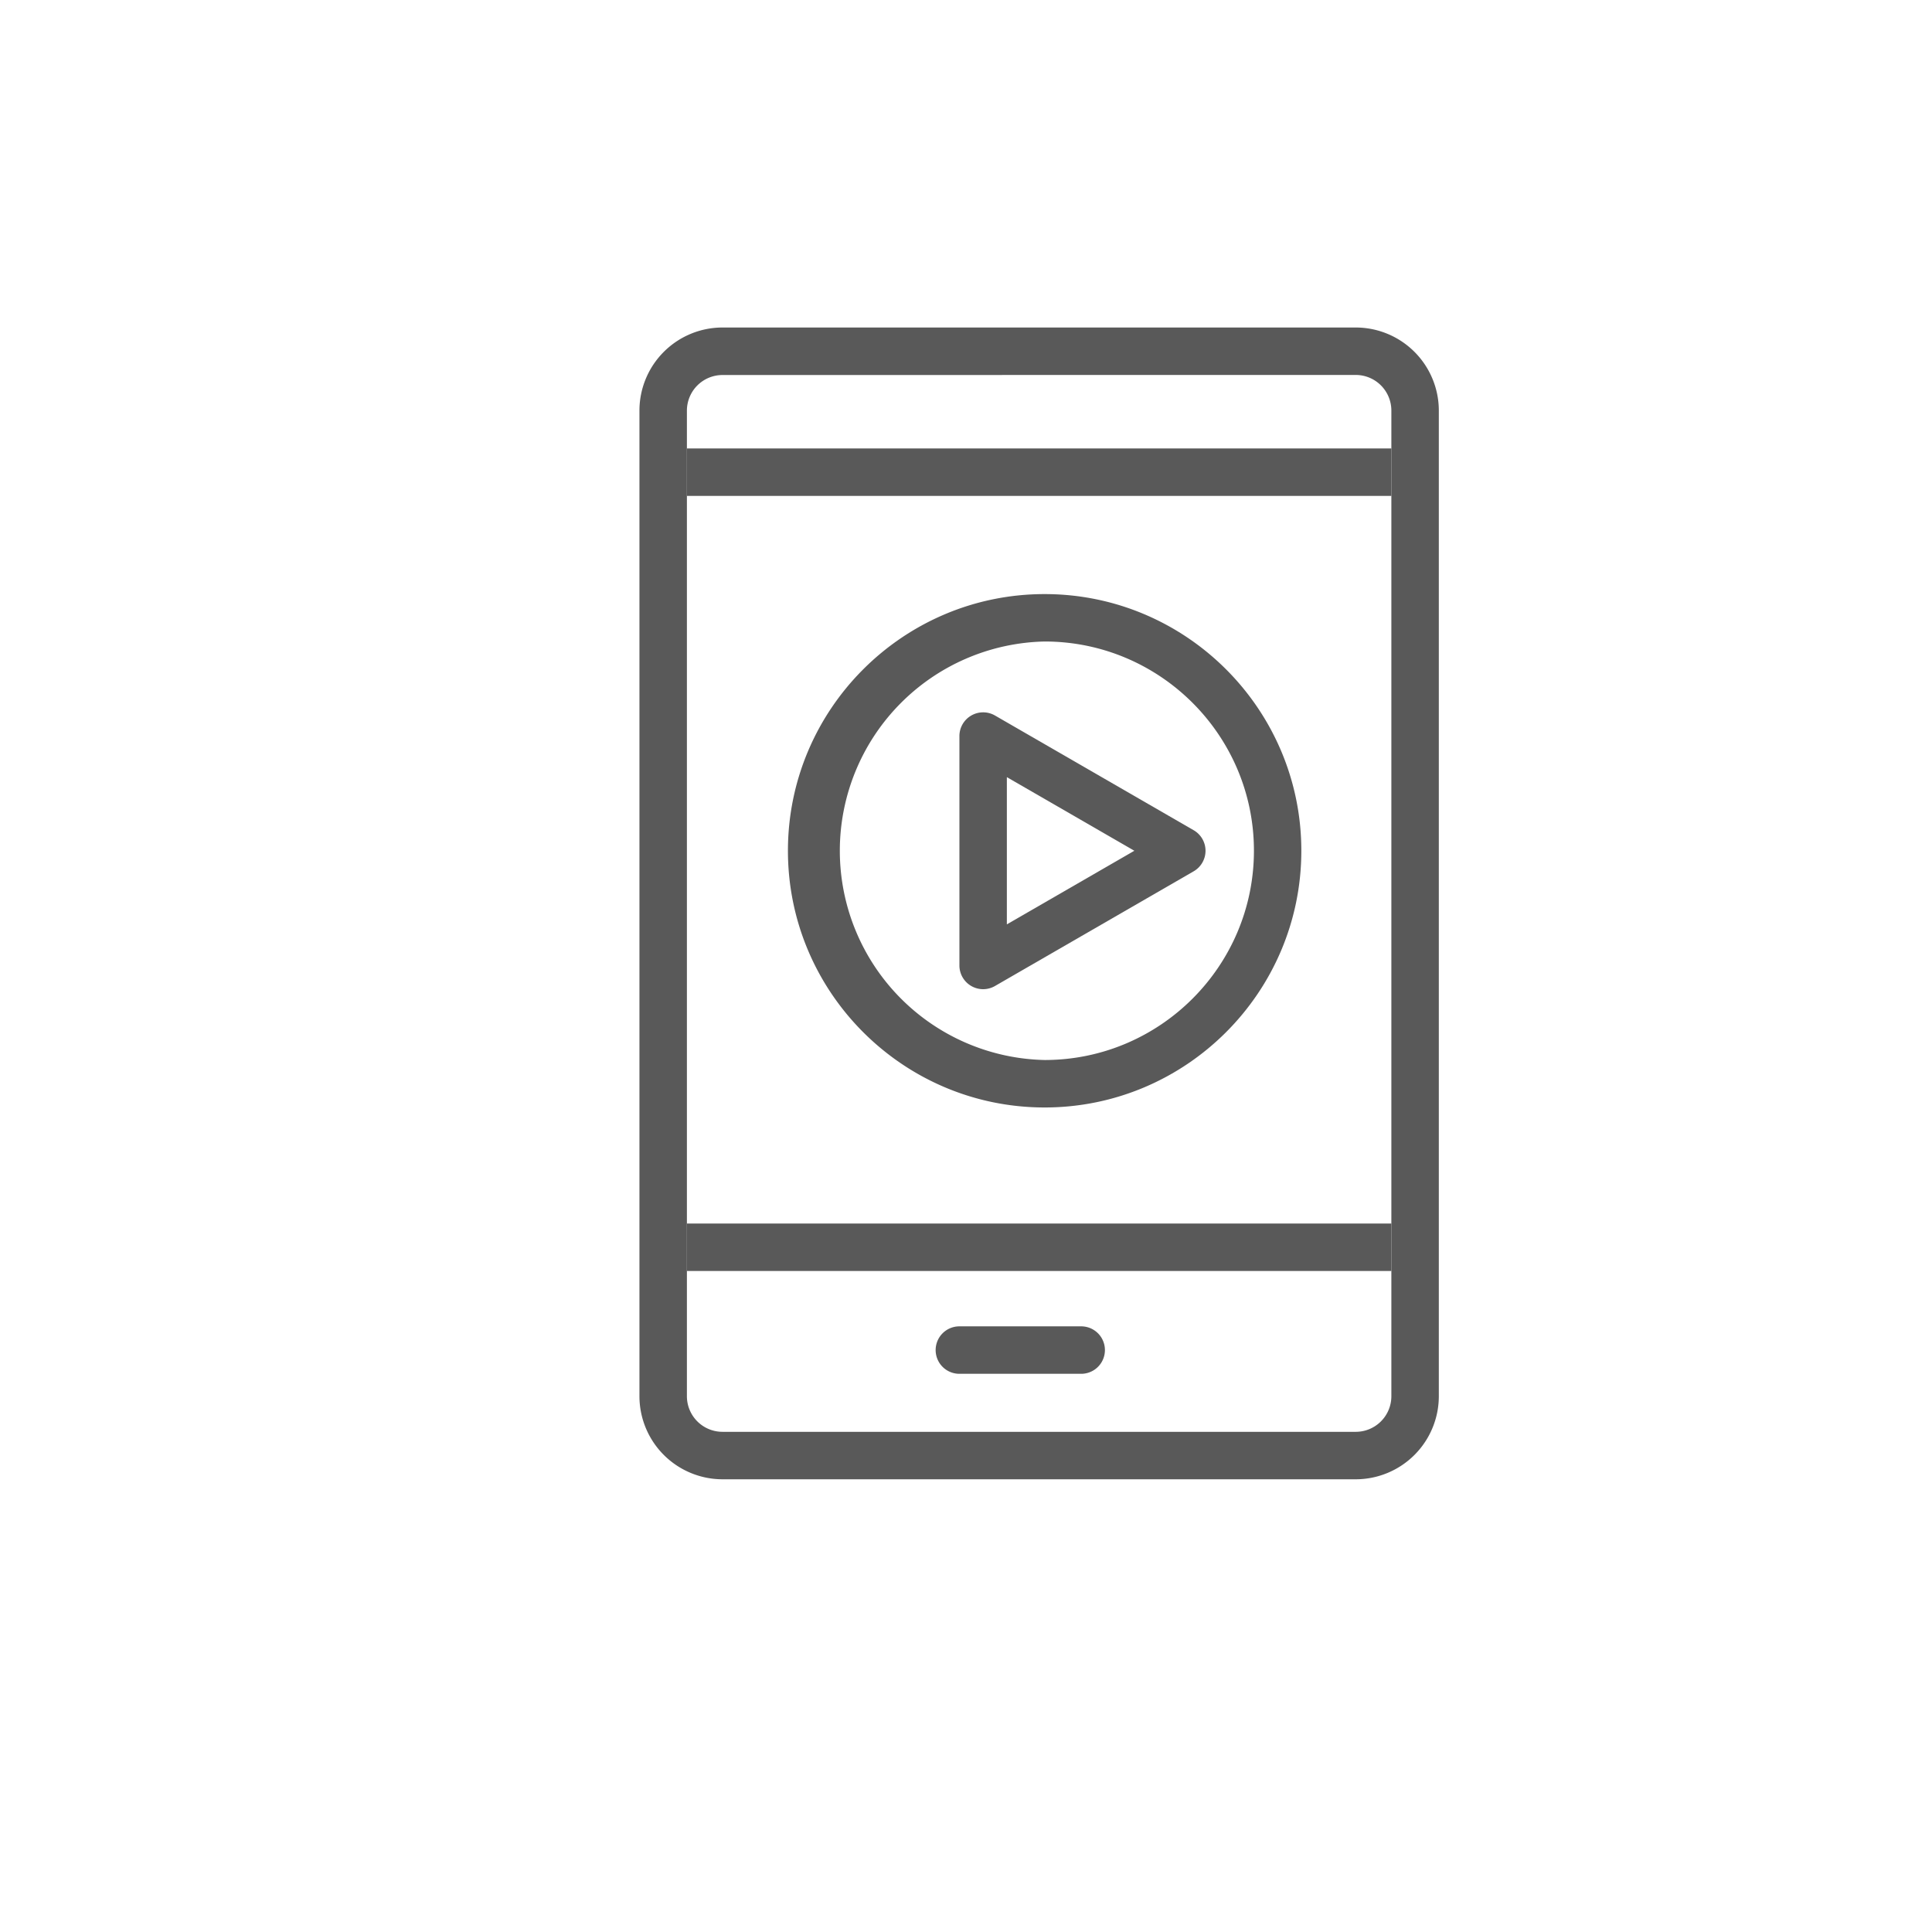
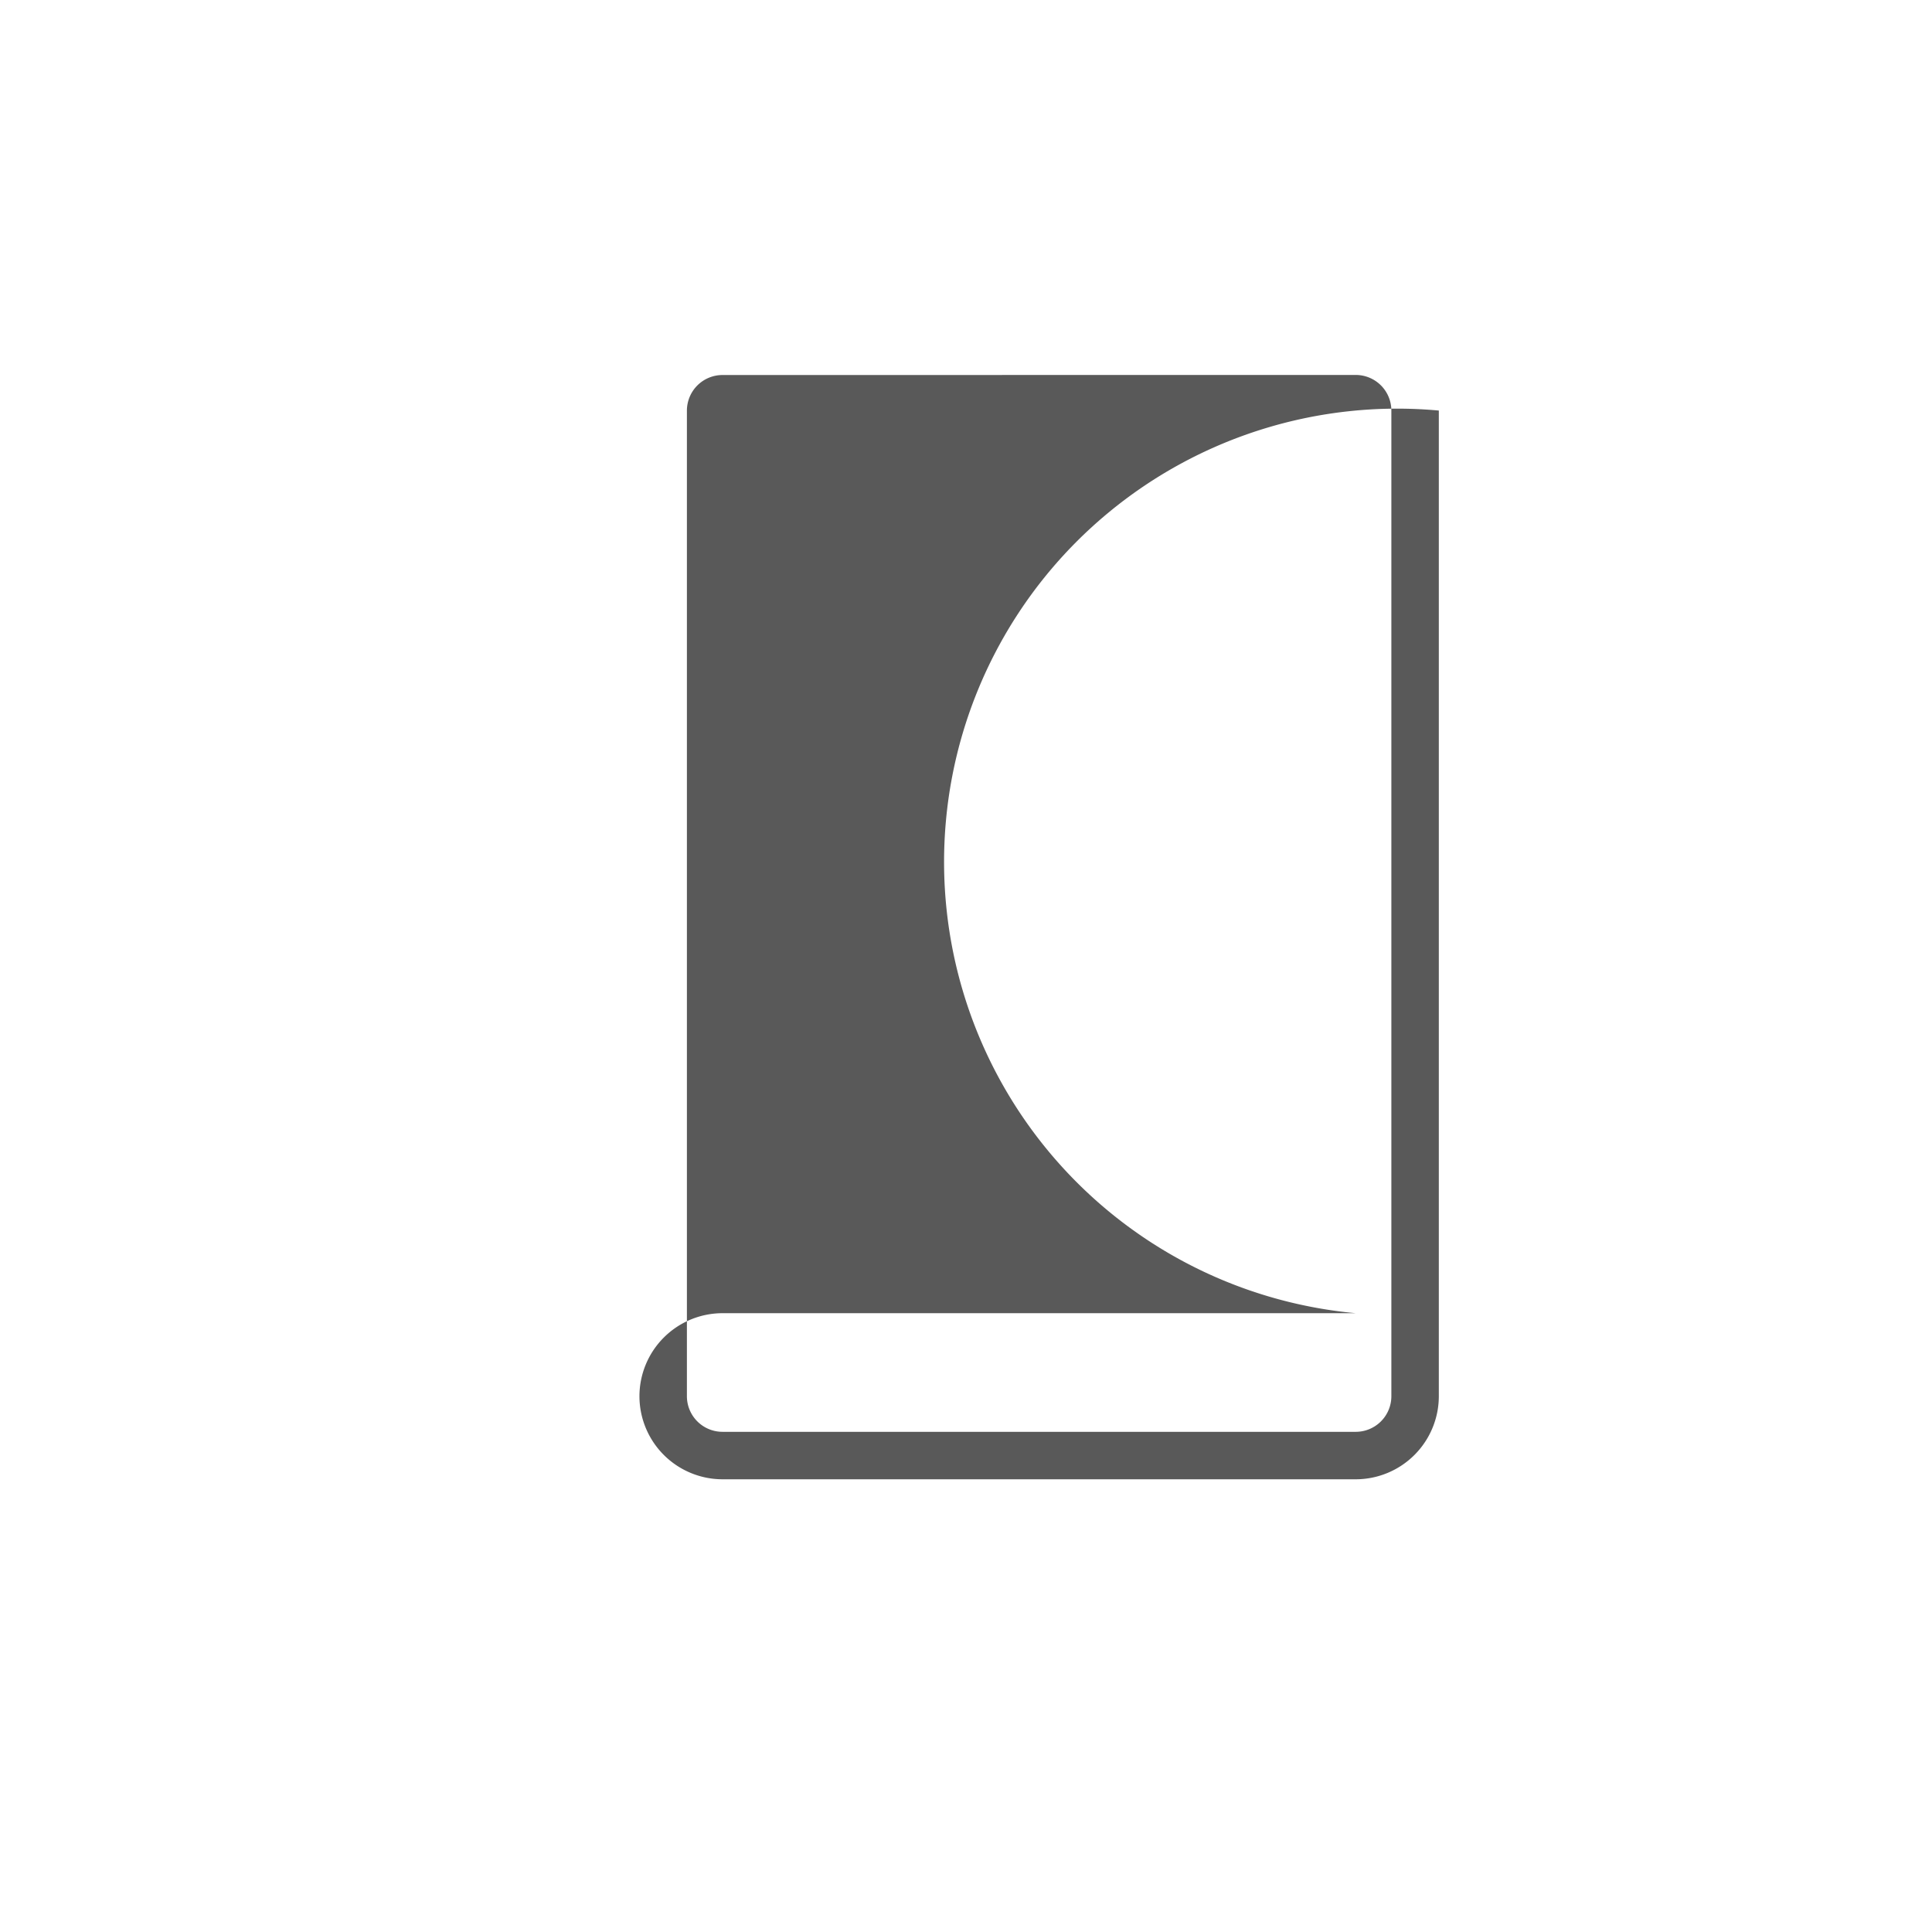
<svg xmlns="http://www.w3.org/2000/svg" id="E-learning_icons" data-name="E-learning icons" viewBox="0 0 1200 1200">
  <defs>
    <style>.cls-1{fill:#595959;}</style>
  </defs>
-   <path class="cls-1" d="M648.84,687.87c-87.92,0-159.44-71.53-159.44-159.45S560.92,369,648.84,369,808.28,440.5,808.28,528.42,736.75,687.87,648.84,687.87Zm0-289.42a130,130,0,0,0,0,259.94c71.66,0,130-58.31,130-130S720.5,398.45,648.84,398.45Z" />
-   <path class="cls-1" d="M610.65,614.4a14.73,14.73,0,0,1-14.74-14.73V457.17A14.74,14.74,0,0,1,618,444.41l123.4,71.25a14.74,14.74,0,0,1,0,25.53L618,612.43A14.73,14.73,0,0,1,610.65,614.4Zm14.73-131.7v91.44l79.19-45.72Z" />
-   <path class="cls-1" d="M671.93,853.29H596.27a14.74,14.74,0,1,1,0-29.47h75.66a14.74,14.74,0,0,1,0,29.47Z" />
-   <path class="cls-1" d="M842.1,918.81H448.75a51.65,51.65,0,0,1-51.58-51.58V255a51.64,51.64,0,0,1,51.58-51.58H842.1A51.65,51.65,0,0,1,893.68,255V867.23A51.65,51.65,0,0,1,842.1,918.81ZM448.75,232.93A22.13,22.13,0,0,0,426.65,255V867.23a22.12,22.12,0,0,0,22.1,22.1H842.1a22.12,22.12,0,0,0,22.1-22.1V255a22.13,22.13,0,0,0-22.1-22.11Z" />
-   <rect class="cls-1" x="426.65" y="759.96" width="437.55" height="29.47" />
-   <rect class="cls-1" x="426.65" y="278.54" width="437.55" height="29.47" />
+   <path class="cls-1" d="M842.1,918.81H448.75a51.65,51.65,0,0,1-51.58-51.58a51.64,51.64,0,0,1,51.58-51.58H842.1A51.65,51.65,0,0,1,893.68,255V867.23A51.65,51.65,0,0,1,842.1,918.81ZM448.75,232.93A22.13,22.13,0,0,0,426.65,255V867.23a22.12,22.12,0,0,0,22.1,22.1H842.1a22.12,22.12,0,0,0,22.1-22.1V255a22.13,22.13,0,0,0-22.1-22.11Z" />
</svg>